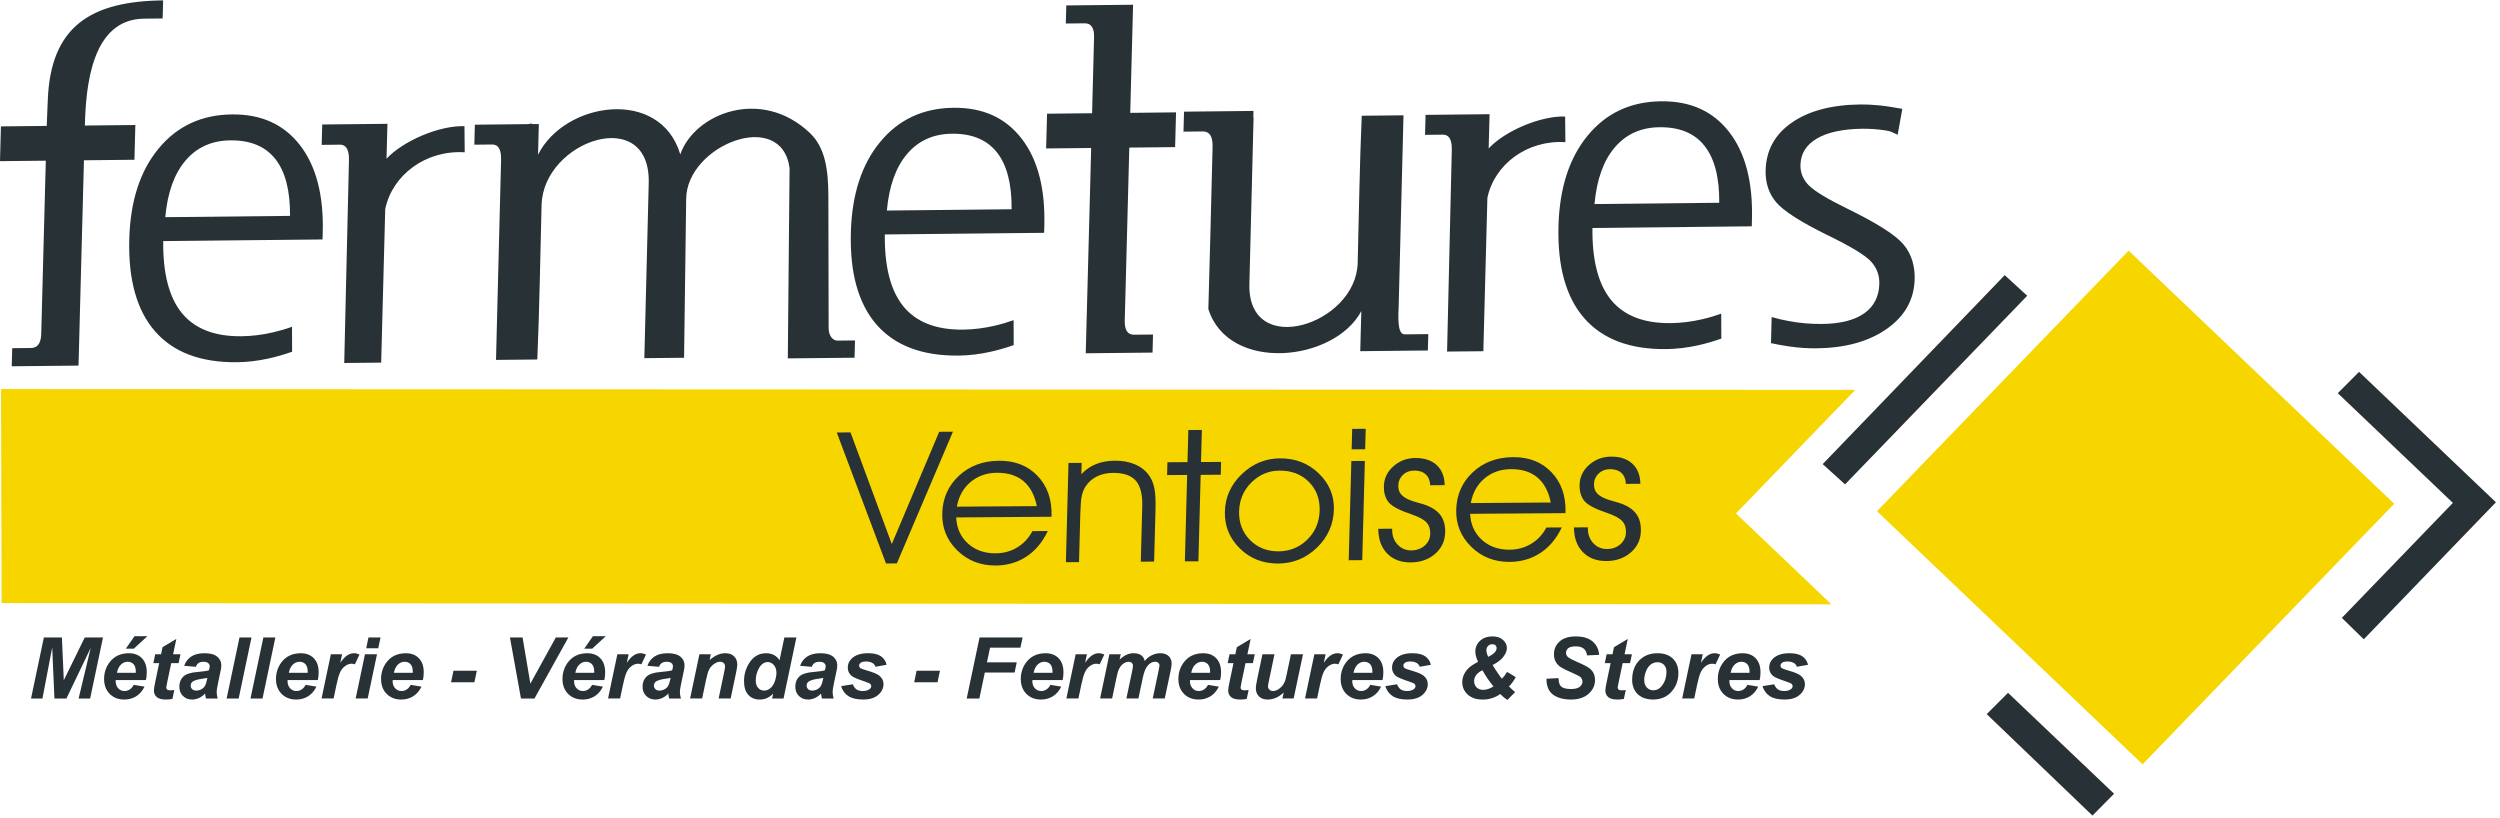
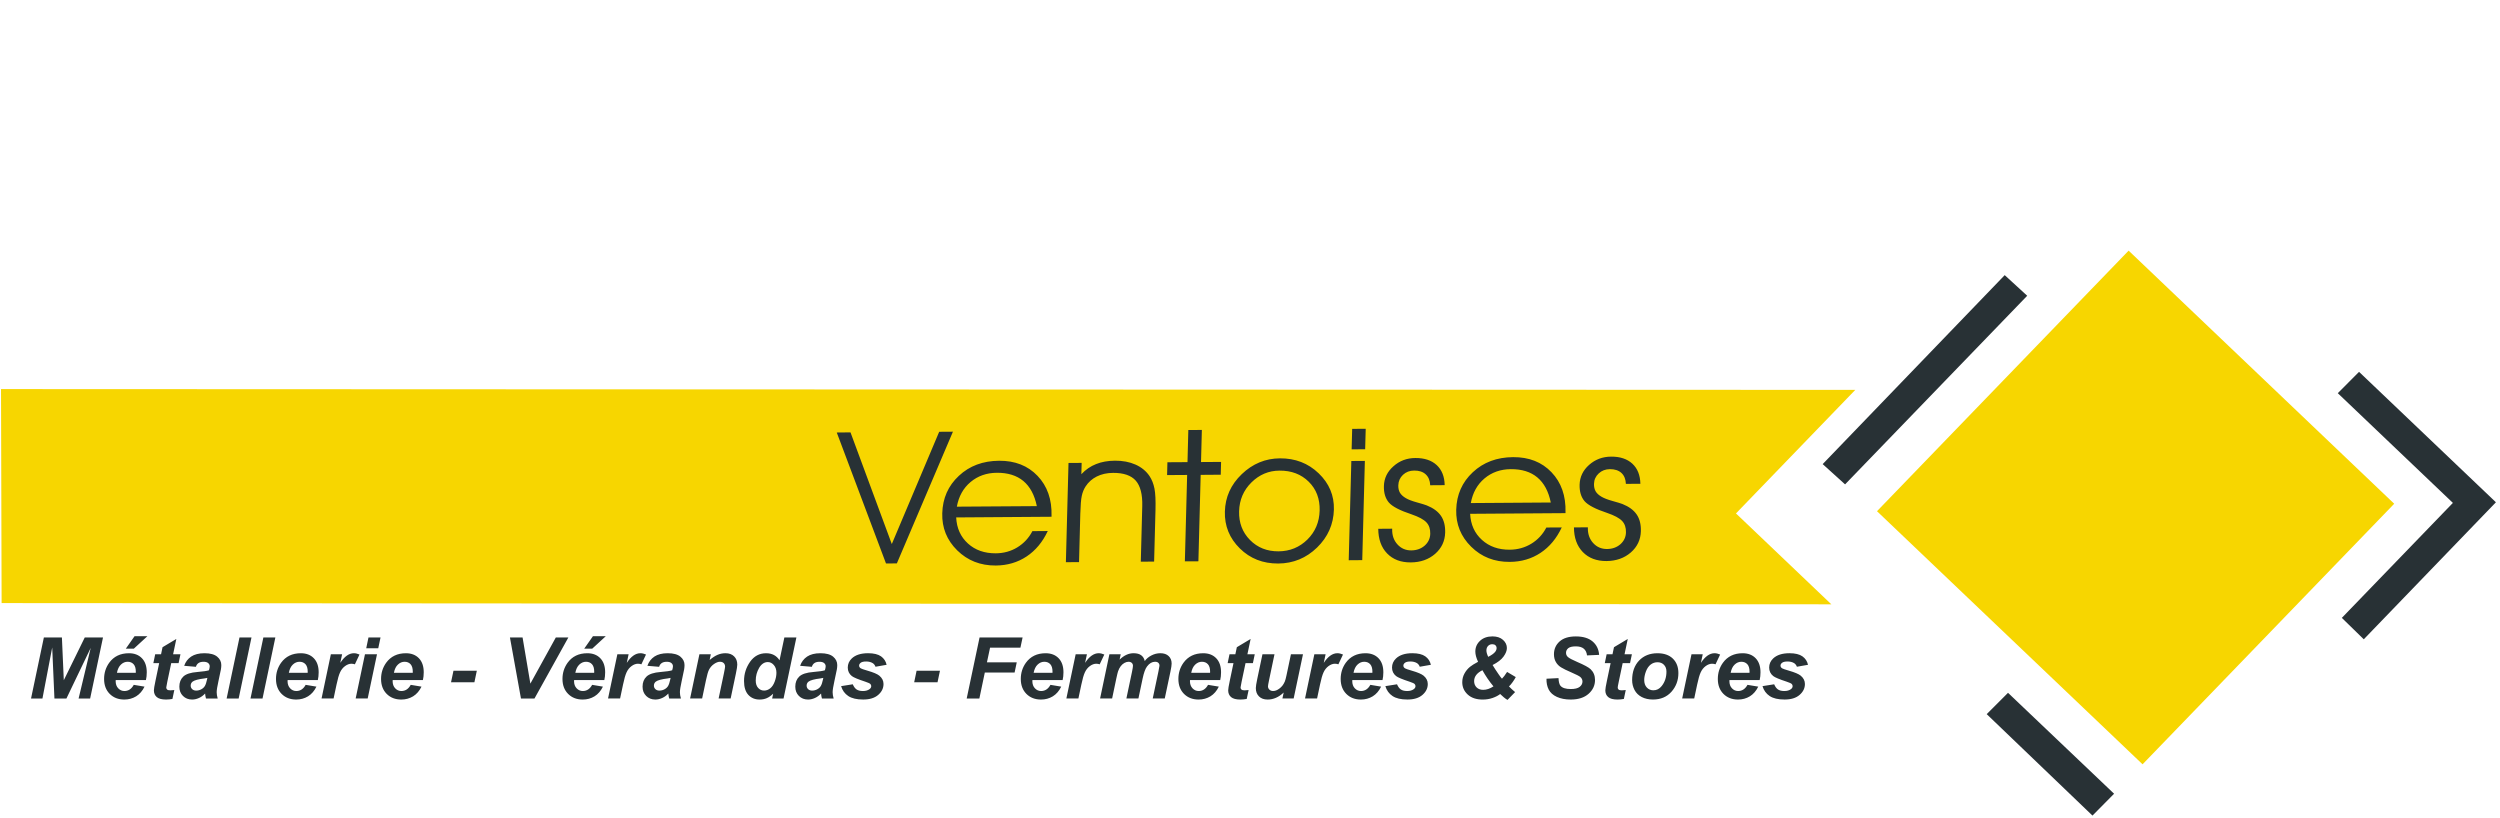
<svg xmlns="http://www.w3.org/2000/svg" width="278px" height="91px" viewBox="0 0 278 91">
  <title>Logo_FV_noir</title>
  <g id="Symbols" stroke="none" stroke-width="1" fill="none" fill-rule="evenodd">
    <g id="NAV/ALU/normal" transform="translate(0, -26)">
      <g id="Logo_FV_couleur" transform="translate(0, 26)">
        <path d="M195.99,76.298 L197.287,76.093 C197.401,76.364 197.544,76.558 197.717,76.672 C197.886,76.783 198.12,76.842 198.416,76.842 C198.721,76.842 198.965,76.771 199.149,76.635 C199.275,76.542 199.34,76.431 199.34,76.298 C199.34,76.209 199.308,76.128 199.24,76.057 C199.173,75.99 198.988,75.907 198.686,75.806 C197.878,75.541 197.377,75.331 197.184,75.178 C196.882,74.937 196.731,74.622 196.731,74.233 C196.731,73.843 196.878,73.508 197.169,73.227 C197.579,72.836 198.183,72.638 198.984,72.638 C199.623,72.638 200.104,72.755 200.43,72.986 C200.758,73.22 200.963,73.532 201.051,73.926 L199.815,74.142 C199.75,73.96 199.644,73.827 199.499,73.736 C199.299,73.617 199.059,73.558 198.78,73.558 C198.499,73.558 198.298,73.603 198.175,73.696 C198.053,73.787 197.992,73.896 197.992,74.015 C197.992,74.14 198.053,74.239 198.177,74.32 C198.255,74.369 198.505,74.456 198.929,74.579 C199.583,74.767 200.018,74.953 200.24,75.135 C200.55,75.392 200.707,75.699 200.707,76.061 C200.707,76.528 200.509,76.933 200.114,77.274 C199.719,77.618 199.163,77.788 198.444,77.788 C197.727,77.788 197.175,77.658 196.786,77.398 C196.395,77.137 196.131,76.771 195.99,76.298 M195.673,75.626 L192.315,75.626 C192.311,75.679 192.311,75.719 192.311,75.748 C192.311,76.073 192.404,76.34 192.592,76.538 C192.781,76.738 193.009,76.842 193.28,76.842 C193.724,76.842 194.072,76.611 194.321,76.154 L195.518,76.354 C195.286,76.831 194.974,77.191 194.583,77.432 C194.192,77.668 193.757,77.79 193.27,77.79 C192.606,77.79 192.064,77.579 191.647,77.161 C191.231,76.742 191.022,76.19 191.022,75.501 C191.022,74.828 191.211,74.231 191.586,73.704 C192.101,72.994 192.832,72.64 193.783,72.64 C194.39,72.64 194.873,72.826 195.229,73.198 C195.587,73.57 195.767,74.09 195.767,74.761 C195.767,75.081 195.734,75.37 195.673,75.626 L195.673,75.626 Z M190.66,72.638 C190.851,72.638 191.059,72.689 191.279,72.784 L190.766,73.871 C190.645,73.829 190.515,73.807 190.379,73.807 C190.148,73.807 189.914,73.892 189.676,74.064 C189.44,74.237 189.252,74.47 189.12,74.759 C188.986,75.046 188.853,75.505 188.723,76.132 L188.397,77.672 L187.057,77.672 L188.094,72.755 L189.344,72.755 L189.142,73.71 C189.609,72.996 190.116,72.638 190.66,72.638 Z M193.638,73.588 C193.915,73.588 194.135,73.679 194.302,73.861 C194.467,74.043 194.549,74.32 194.549,74.682 C194.549,74.713 194.547,74.757 194.545,74.818 L194.545,74.818 L192.449,74.818 C192.526,74.411 192.675,74.106 192.895,73.9 C193.115,73.692 193.361,73.588 193.638,73.588 Z M181.493,75.63 C181.493,74.722 181.752,73.993 182.269,73.451 C182.788,72.911 183.468,72.64 184.309,72.64 C185.041,72.64 185.611,72.838 186.022,73.238 C186.434,73.641 186.637,74.177 186.637,74.852 C186.637,75.65 186.381,76.34 185.869,76.92 C185.354,77.498 184.668,77.788 183.806,77.788 C183.34,77.788 182.927,77.697 182.566,77.513 C182.206,77.325 181.937,77.064 181.76,76.724 C181.583,76.384 181.493,76.018 181.493,75.63 M181.008,71.052 L180.649,72.756 L181.466,72.756 L181.26,73.743 L180.44,73.743 L180.006,75.803 C179.926,76.175 179.89,76.389 179.89,76.442 C179.89,76.545 179.92,76.624 179.986,76.678 C180.053,76.737 180.171,76.765 180.342,76.765 C180.401,76.765 180.548,76.753 180.784,76.733 L180.574,77.722 C180.344,77.764 180.108,77.79 179.865,77.79 C179.393,77.79 179.049,77.699 178.835,77.517 C178.619,77.335 178.513,77.085 178.513,76.765 C178.513,76.616 178.57,76.266 178.686,75.72 L179.1,73.743 L178.452,73.743 L178.658,72.756 L179.309,72.756 L179.474,71.97 L181.008,71.052 Z M175.233,70.77 C176.036,70.77 176.657,70.956 177.097,71.33 C177.537,71.704 177.779,72.201 177.822,72.822 L176.476,72.88 C176.441,72.557 176.323,72.308 176.119,72.136 C175.918,71.962 175.62,71.876 175.225,71.876 C174.836,71.876 174.557,71.944 174.392,72.078 C174.225,72.215 174.142,72.387 174.142,72.593 C174.142,72.787 174.219,72.949 174.37,73.074 C174.523,73.206 174.861,73.382 175.384,73.608 C176.17,73.944 176.671,74.217 176.885,74.425 C177.205,74.736 177.366,75.133 177.366,75.616 C177.366,76.216 177.127,76.728 176.649,77.152 C176.172,77.577 175.508,77.789 174.655,77.789 C174.069,77.789 173.559,77.692 173.128,77.496 C172.698,77.298 172.392,77.027 172.215,76.677 C172.038,76.33 171.957,75.927 171.969,75.474 L173.307,75.406 C173.325,75.828 173.399,76.111 173.527,76.261 C173.732,76.501 174.111,76.621 174.665,76.621 C175.125,76.621 175.457,76.54 175.663,76.376 C175.869,76.214 175.971,76.016 175.971,75.782 C175.971,75.584 175.887,75.414 175.72,75.272 C175.6,75.173 175.276,75.007 174.747,74.777 C174.217,74.55 173.83,74.36 173.586,74.207 C173.341,74.055 173.148,73.857 173.01,73.612 C172.869,73.37 172.8,73.081 172.8,72.753 C172.8,72.185 173.007,71.71 173.423,71.334 C173.84,70.958 174.443,70.77 175.233,70.77 Z M184.316,73.641 C184.607,73.641 184.847,73.736 185.03,73.924 C185.216,74.114 185.309,74.367 185.309,74.682 C185.309,75.317 185.132,75.851 184.776,76.293 C184.527,76.605 184.22,76.762 183.853,76.762 C183.56,76.762 183.318,76.657 183.126,76.451 C182.933,76.245 182.837,75.964 182.837,75.612 C182.837,75.331 182.898,75.018 183.022,74.678 C183.147,74.34 183.322,74.084 183.546,73.906 C183.77,73.73 184.026,73.641 184.316,73.641 Z M167.589,74.718 L168.554,75.292 C168.464,75.466 168.346,75.652 168.202,75.854 C168.057,76.056 167.923,76.216 167.798,76.331 C167.976,76.519 168.204,76.728 168.479,76.96 L167.635,77.83 C167.53,77.777 167.395,77.682 167.232,77.549 C167.069,77.415 166.931,77.29 166.819,77.175 C166.595,77.35 166.314,77.496 165.976,77.613 C165.636,77.731 165.271,77.791 164.878,77.791 C164.169,77.791 163.613,77.605 163.208,77.231 C162.805,76.859 162.603,76.402 162.603,75.862 C162.603,75.519 162.683,75.201 162.842,74.908 C163.002,74.611 163.21,74.358 163.465,74.15 C163.648,73.998 163.947,73.814 164.361,73.592 C164.159,73.159 164.057,72.777 164.057,72.454 C164.057,71.98 164.232,71.578 164.583,71.255 C164.933,70.929 165.393,70.767 165.965,70.767 C166.456,70.767 166.847,70.897 167.134,71.154 C167.422,71.412 167.566,71.716 167.566,72.061 C167.566,72.352 167.442,72.67 167.193,73.012 C166.947,73.353 166.54,73.665 165.976,73.95 C166.151,74.247 166.373,74.587 166.638,74.969 C166.796,75.203 166.923,75.371 167.02,75.472 C167.177,75.314 167.369,75.064 167.589,74.718 M164.845,74.528 C164.23,74.835 163.923,75.24 163.923,75.737 C163.923,76.022 164.015,76.257 164.198,76.439 C164.381,76.619 164.625,76.71 164.931,76.71 C165.3,76.71 165.68,76.584 166.073,76.325 C165.603,75.759 165.194,75.161 164.845,74.528 M157.046,72.638 C157.685,72.638 158.166,72.755 158.492,72.986 C158.819,73.22 159.025,73.532 159.113,73.926 L157.877,74.142 C157.811,73.96 157.705,73.827 157.561,73.736 C157.361,73.617 157.121,73.558 156.842,73.558 C156.561,73.558 156.359,73.603 156.237,73.696 C156.115,73.787 156.054,73.896 156.054,74.015 C156.054,74.14 156.115,74.239 156.239,74.32 C156.317,74.369 156.567,74.456 156.991,74.579 C157.644,74.767 158.08,74.953 158.302,75.135 C158.612,75.392 158.769,75.699 158.769,76.061 C158.769,76.528 158.571,76.933 158.176,77.274 C157.781,77.618 157.223,77.788 156.506,77.788 C155.789,77.788 155.237,77.658 154.848,77.398 C154.457,77.137 154.193,76.771 154.052,76.298 L155.349,76.093 C155.463,76.364 155.606,76.558 155.779,76.672 C155.948,76.783 156.182,76.842 156.477,76.842 C156.783,76.842 157.027,76.771 157.211,76.635 C157.337,76.542 157.402,76.431 157.402,76.298 C157.402,76.209 157.369,76.128 157.302,76.057 C157.235,75.99 157.05,75.907 156.748,75.806 C155.94,75.541 155.439,75.331 155.245,75.178 C154.944,74.937 154.793,74.622 154.793,74.233 C154.793,73.843 154.94,73.508 155.231,73.227 C155.64,72.836 156.245,72.638 157.046,72.638 Z M165.941,71.637 C166.092,71.637 166.208,71.675 166.295,71.756 C166.379,71.839 166.422,71.942 166.422,72.069 C166.422,72.211 166.369,72.346 166.265,72.484 C166.114,72.67 165.858,72.856 165.489,73.042 C165.357,72.763 165.289,72.526 165.289,72.328 C165.289,72.124 165.35,71.956 165.475,71.827 C165.599,71.699 165.756,71.637 165.941,71.637 Z M153.735,75.626 L150.377,75.626 C150.372,75.679 150.372,75.719 150.372,75.748 C150.372,76.073 150.466,76.34 150.653,76.538 C150.843,76.738 151.071,76.842 151.342,76.842 C151.786,76.842 152.134,76.611 152.382,76.154 L153.58,76.354 C153.348,76.831 153.036,77.191 152.645,77.432 C152.254,77.668 151.818,77.79 151.332,77.79 C150.668,77.79 150.126,77.579 149.709,77.161 C149.293,76.742 149.083,76.19 149.083,75.501 C149.083,74.828 149.273,74.231 149.647,73.704 C150.163,72.994 150.894,72.64 151.845,72.64 C152.452,72.64 152.934,72.826 153.291,73.198 C153.649,73.57 153.828,74.09 153.828,74.761 C153.828,75.081 153.796,75.37 153.735,75.626 L153.735,75.626 Z M141.723,72.755 L141.112,75.667 C141.039,76.017 141,76.235 141,76.322 C141,76.463 141.053,76.585 141.159,76.688 C141.265,76.789 141.401,76.84 141.564,76.84 C141.685,76.84 141.801,76.817 141.915,76.773 C142.031,76.728 142.149,76.66 142.269,76.569 C142.391,76.478 142.499,76.374 142.597,76.255 C142.693,76.14 142.782,75.984 142.868,75.794 C142.927,75.651 142.99,75.418 143.057,75.099 L143.552,72.755 L144.892,72.755 L143.855,77.672 L142.605,77.672 L142.746,77.007 C142.198,77.529 141.603,77.79 140.96,77.79 C140.552,77.79 140.23,77.672 139.998,77.44 C139.764,77.209 139.648,76.9 139.648,76.51 C139.648,76.34 139.701,76 139.807,75.495 L140.385,72.755 L141.723,72.755 Z M139.07,71.052 L138.711,72.756 L139.528,72.756 L139.322,73.743 L138.502,73.743 L138.068,75.803 C137.989,76.175 137.95,76.389 137.95,76.442 C137.95,76.545 137.982,76.624 138.05,76.678 C138.115,76.737 138.233,76.765 138.404,76.765 C138.463,76.765 138.61,76.753 138.846,76.733 L138.636,77.722 C138.406,77.764 138.17,77.79 137.927,77.79 C137.455,77.79 137.111,77.699 136.897,77.517 C136.681,77.335 136.575,77.085 136.575,76.765 C136.575,76.616 136.632,76.266 136.748,75.72 L137.162,73.743 L136.514,73.743 L136.72,72.756 L137.371,72.756 L137.536,71.97 L139.07,71.052 Z M148.722,72.638 C148.913,72.638 149.121,72.689 149.341,72.784 L148.828,73.871 C148.707,73.829 148.577,73.807 148.441,73.807 C148.211,73.807 147.976,73.892 147.738,74.064 C147.502,74.237 147.314,74.47 147.182,74.759 C147.048,75.046 146.915,75.505 146.785,76.132 L146.459,77.672 L145.119,77.672 L146.156,72.755 L147.406,72.755 L147.204,73.71 C147.671,72.996 148.176,72.638 148.722,72.638 Z M151.7,73.588 C151.977,73.588 152.199,73.679 152.364,73.861 C152.529,74.043 152.611,74.32 152.611,74.682 C152.611,74.713 152.609,74.757 152.606,74.818 L152.606,74.818 L150.511,74.818 C150.588,74.411 150.737,74.106 150.957,73.9 C151.177,73.692 151.423,73.588 151.7,73.588 Z M135.688,75.626 L132.329,75.626 C132.325,75.679 132.323,75.719 132.323,75.748 C132.323,76.073 132.419,76.34 132.606,76.538 C132.794,76.738 133.024,76.842 133.295,76.842 C133.739,76.842 134.087,76.611 134.335,76.154 L135.533,76.354 C135.301,76.831 134.989,77.191 134.598,77.432 C134.209,77.668 133.771,77.79 133.285,77.79 C132.621,77.79 132.079,77.579 131.662,77.161 C131.246,76.742 131.036,76.19 131.036,75.501 C131.036,74.828 131.226,74.231 131.6,73.704 C132.114,72.994 132.847,72.64 133.798,72.64 C134.405,72.64 134.887,72.826 135.244,73.198 C135.602,73.57 135.781,74.09 135.781,74.761 C135.781,75.081 135.749,75.37 135.688,75.626 L135.688,75.626 Z M129.032,72.638 C129.427,72.638 129.735,72.745 129.955,72.956 C130.177,73.164 130.286,73.443 130.286,73.789 C130.286,73.958 130.244,74.252 130.156,74.668 L129.521,77.672 L128.183,77.672 L128.818,74.668 C128.896,74.292 128.934,74.078 128.934,74.029 C128.934,73.892 128.891,73.787 128.81,73.708 C128.729,73.629 128.604,73.588 128.439,73.588 C128.107,73.588 127.81,73.764 127.549,74.112 C127.358,74.363 127.197,74.806 127.063,75.44 L126.592,77.672 L125.254,77.672 L125.88,74.7 C125.951,74.359 125.985,74.136 125.985,74.033 C125.985,73.902 125.941,73.797 125.853,73.714 C125.763,73.631 125.641,73.588 125.486,73.588 C125.34,73.588 125.189,73.633 125.034,73.718 C124.88,73.805 124.743,73.924 124.627,74.076 C124.509,74.227 124.409,74.421 124.326,74.656 C124.287,74.769 124.228,75.022 124.142,75.412 L123.668,77.672 L122.33,77.672 L123.364,72.755 L124.623,72.755 L124.499,73.352 C124.99,72.877 125.505,72.638 126.046,72.638 C126.419,72.638 126.706,72.715 126.91,72.871 C127.112,73.026 127.24,73.239 127.297,73.51 C127.468,73.263 127.712,73.055 128.034,72.887 C128.354,72.721 128.686,72.638 129.032,72.638 Z M122.18,72.638 C122.372,72.638 122.58,72.689 122.8,72.784 L122.286,73.871 C122.166,73.829 122.038,73.807 121.899,73.807 C121.669,73.807 121.435,73.892 121.199,74.064 C120.961,74.237 120.775,74.47 120.641,74.759 C120.506,75.046 120.374,75.505 120.244,76.132 L119.918,77.672 L118.58,77.672 L119.614,72.755 L120.865,72.755 L120.663,73.71 C121.13,72.996 121.635,72.638 122.18,72.638 Z M133.653,73.588 C133.93,73.588 134.152,73.679 134.317,73.861 C134.482,74.043 134.564,74.32 134.564,74.682 C134.564,74.713 134.561,74.757 134.559,74.818 L134.559,74.818 L132.464,74.818 C132.541,74.411 132.69,74.106 132.91,73.9 C133.13,73.692 133.376,73.588 133.653,73.588 Z M118.164,75.626 L114.805,75.626 C114.801,75.679 114.799,75.719 114.799,75.748 C114.799,76.073 114.895,76.34 115.082,76.538 C115.27,76.738 115.5,76.842 115.771,76.842 C116.215,76.842 116.563,76.611 116.811,76.154 L118.009,76.354 C117.777,76.831 117.465,77.191 117.074,77.432 C116.685,77.668 116.247,77.79 115.761,77.79 C115.097,77.79 114.555,77.579 114.137,77.161 C113.722,76.742 113.512,76.19 113.512,75.501 C113.512,74.828 113.702,74.231 114.076,73.704 C114.59,72.994 115.323,72.64 116.274,72.64 C116.881,72.64 117.363,72.826 117.72,73.198 C118.078,73.57 118.257,74.09 118.257,74.761 C118.257,75.081 118.225,75.37 118.164,75.626 L118.164,75.626 Z M96.526,72.638 C97.164,72.638 97.645,72.755 97.972,72.986 C98.298,73.22 98.504,73.532 98.591,73.926 L97.355,74.142 C97.29,73.96 97.184,73.827 97.038,73.736 C96.84,73.617 96.6,73.558 96.321,73.558 C96.04,73.558 95.838,73.603 95.716,73.696 C95.594,73.787 95.533,73.896 95.533,74.015 C95.533,74.14 95.594,74.239 95.718,74.32 C95.795,74.369 96.046,74.456 96.469,74.579 C97.123,74.767 97.559,74.953 97.781,75.135 C98.09,75.392 98.247,75.699 98.247,76.061 C98.247,76.528 98.05,76.933 97.655,77.274 C97.26,77.618 96.704,77.788 95.985,77.788 C95.27,77.788 94.716,77.658 94.327,77.398 C93.936,77.137 93.671,76.771 93.531,76.298 L94.828,76.093 C94.942,76.364 95.087,76.558 95.258,76.672 C95.429,76.783 95.661,76.842 95.956,76.842 C96.262,76.842 96.506,76.771 96.689,76.635 C96.816,76.542 96.881,76.431 96.881,76.298 C96.881,76.209 96.848,76.128 96.781,76.057 C96.714,75.99 96.529,75.907 96.227,75.806 C95.419,75.541 94.918,75.331 94.724,75.178 C94.423,74.937 94.272,74.622 94.272,74.233 C94.272,73.843 94.419,73.508 94.71,73.227 C95.117,72.836 95.724,72.638 96.526,72.638 Z M113.713,70.885 L113.471,72.019 L110.095,72.019 L109.748,73.65 L113.062,73.65 L112.824,74.783 L109.512,74.783 L108.905,77.674 L107.496,77.674 L108.928,70.885 L113.713,70.885 Z M104.524,74.584 L104.253,75.866 L101.657,75.866 L101.925,74.584 L104.524,74.584 Z M116.129,73.588 C116.406,73.588 116.628,73.679 116.793,73.861 C116.958,74.043 117.039,74.32 117.039,74.682 C117.039,74.713 117.037,74.757 117.035,74.818 L117.035,74.818 L114.94,74.818 C115.017,74.411 115.166,74.106 115.386,73.9 C115.606,73.692 115.852,73.588 116.129,73.588 Z M90.279,74.149 L88.974,74.038 C89.123,73.6 89.383,73.258 89.754,73.009 C90.127,72.763 90.617,72.639 91.23,72.639 C91.868,72.639 92.34,72.767 92.644,73.021 C92.949,73.276 93.102,73.587 93.102,73.955 C93.102,74.103 93.088,74.261 93.061,74.426 C93.035,74.594 92.943,75.033 92.784,75.743 C92.654,76.329 92.589,76.739 92.589,76.974 C92.589,77.184 92.625,77.417 92.701,77.674 L91.399,77.674 C91.346,77.494 91.314,77.31 91.302,77.118 C91.104,77.334 90.88,77.5 90.623,77.615 C90.369,77.73 90.112,77.789 89.856,77.789 C89.444,77.789 89.106,77.655 88.837,77.388 C88.571,77.122 88.436,76.778 88.436,76.359 C88.436,75.888 88.583,75.514 88.878,75.233 C89.171,74.952 89.697,74.782 90.452,74.724 C91.09,74.671 91.515,74.608 91.729,74.534 C91.786,74.348 91.815,74.2 91.815,74.089 C91.815,73.947 91.756,73.828 91.642,73.733 C91.526,73.636 91.355,73.589 91.129,73.589 C90.888,73.589 90.701,73.638 90.562,73.735 C90.424,73.832 90.328,73.97 90.279,74.149 L90.279,74.149 Z M91.552,75.381 C91.473,75.403 91.365,75.423 91.23,75.441 C90.558,75.522 90.12,75.64 89.915,75.793 C89.77,75.904 89.697,76.054 89.697,76.242 C89.697,76.398 89.752,76.527 89.864,76.634 C89.976,76.739 90.125,76.794 90.308,76.794 C90.509,76.794 90.701,76.745 90.878,76.648 C91.057,76.551 91.192,76.426 91.279,76.272 C91.369,76.119 91.446,75.88 91.515,75.557 L91.552,75.381 Z M87.131,77.674 L85.862,77.674 L85.974,77.14 C85.732,77.373 85.494,77.538 85.258,77.638 C85.023,77.739 84.759,77.789 84.463,77.789 C83.95,77.789 83.535,77.615 83.215,77.27 C82.897,76.922 82.736,76.408 82.736,75.729 C82.736,74.94 82.96,74.231 83.408,73.592 C83.856,72.959 84.449,72.64 85.186,72.64 C85.852,72.64 86.351,72.902 86.683,73.426 L87.221,70.885 L88.559,70.885 L87.131,77.674 Z M80.67,72.638 C81.077,72.638 81.399,72.755 81.633,72.988 C81.869,73.218 81.985,73.526 81.985,73.908 C81.985,74.082 81.934,74.407 81.833,74.89 L81.248,77.672 L79.91,77.672 L80.499,74.88 C80.584,74.464 80.629,74.215 80.629,74.136 C80.629,73.966 80.578,73.833 80.476,73.736 C80.376,73.637 80.236,73.588 80.055,73.588 C79.859,73.588 79.641,73.671 79.401,73.835 C79.163,73.999 78.973,74.213 78.837,74.482 C78.737,74.674 78.625,75.064 78.501,75.655 L78.077,77.672 L76.739,77.672 L77.774,72.755 L79.043,72.755 L78.912,73.392 C79.23,73.123 79.525,72.929 79.8,72.814 C80.075,72.697 80.366,72.638 80.67,72.638 Z M85.382,73.622 C85.634,73.622 85.856,73.731 86.05,73.952 C86.241,74.17 86.339,74.457 86.339,74.813 C86.339,75.122 86.276,75.448 86.149,75.788 C86.023,76.127 85.856,76.38 85.646,76.544 C85.435,76.71 85.209,76.792 84.966,76.792 C84.706,76.792 84.486,76.695 84.306,76.497 C84.127,76.297 84.038,76.026 84.038,75.672 C84.038,75.171 84.164,74.7 84.416,74.267 C84.669,73.839 84.991,73.622 85.382,73.622 Z M73.296,74.149 L71.991,74.038 C72.139,73.6 72.4,73.258 72.771,73.009 C73.143,72.763 73.634,72.639 74.247,72.639 C74.885,72.639 75.357,72.767 75.661,73.021 C75.966,73.276 76.119,73.587 76.119,73.955 C76.119,74.103 76.104,74.261 76.078,74.426 C76.052,74.594 75.96,75.033 75.801,75.743 C75.671,76.329 75.606,76.739 75.606,76.974 C75.606,77.184 75.642,77.417 75.718,77.674 L74.416,77.674 C74.363,77.494 74.331,77.31 74.318,77.118 C74.121,77.334 73.897,77.5 73.64,77.615 C73.386,77.73 73.129,77.789 72.873,77.789 C72.461,77.789 72.123,77.655 71.854,77.388 C71.588,77.122 71.453,76.778 71.453,76.359 C71.453,75.888 71.6,75.514 71.895,75.233 C72.188,74.952 72.714,74.782 73.469,74.724 C74.107,74.671 74.532,74.608 74.746,74.534 C74.803,74.348 74.832,74.2 74.832,74.089 C74.832,73.947 74.773,73.828 74.659,73.733 C74.542,73.636 74.371,73.589 74.145,73.589 C73.905,73.589 73.718,73.638 73.579,73.735 C73.441,73.832 73.345,73.97 73.296,74.149 L73.296,74.149 Z M71.216,72.638 C71.408,72.638 71.616,72.689 71.836,72.784 L71.322,73.871 C71.202,73.829 71.074,73.807 70.935,73.807 C70.705,73.807 70.471,73.892 70.235,74.064 C69.997,74.237 69.811,74.47 69.677,74.759 C69.542,75.046 69.41,75.505 69.28,76.132 L68.954,77.672 L67.614,77.672 L68.65,72.755 L69.901,72.755 L69.699,73.71 C70.166,72.996 70.671,72.638 71.216,72.638 Z M74.569,75.381 L74.532,75.557 C74.463,75.88 74.386,76.119 74.296,76.272 C74.209,76.426 74.074,76.551 73.895,76.648 C73.718,76.745 73.526,76.794 73.325,76.794 C73.141,76.794 72.993,76.739 72.881,76.634 C72.769,76.527 72.714,76.398 72.714,76.242 C72.714,76.054 72.787,75.904 72.932,75.793 C73.137,75.64 73.575,75.522 74.247,75.441 C74.382,75.423 74.49,75.403 74.569,75.381 L74.569,75.381 Z M67.2,75.626 L63.842,75.626 C63.837,75.679 63.835,75.719 63.835,75.748 C63.835,76.073 63.931,76.34 64.118,76.538 C64.306,76.738 64.536,76.842 64.807,76.842 C65.251,76.842 65.599,76.611 65.847,76.154 L67.045,76.354 C66.813,76.831 66.501,77.191 66.11,77.432 C65.721,77.668 65.283,77.79 64.797,77.79 C64.133,77.79 63.591,77.579 63.174,77.161 C62.758,76.742 62.548,76.19 62.548,75.501 C62.548,74.828 62.738,74.231 63.114,73.704 C63.626,72.994 64.359,72.64 65.31,72.64 C65.917,72.64 66.399,72.826 66.756,73.198 C67.114,73.57 67.293,74.09 67.293,74.761 C67.293,75.081 67.261,75.37 67.2,75.626 L67.2,75.626 Z M66.071,74.818 C66.074,74.757 66.076,74.713 66.076,74.682 C66.076,74.32 65.994,74.043 65.829,73.861 C65.664,73.679 65.442,73.588 65.165,73.588 C64.888,73.588 64.642,73.692 64.422,73.9 C64.202,74.106 64.053,74.411 63.976,74.818 L66.071,74.818 Z M58.11,70.885 L58.977,76.02 L61.808,70.885 L63.203,70.885 L59.434,77.674 L57.931,77.674 L56.705,70.885 L58.11,70.885 Z M53.023,74.584 L52.754,75.866 L50.155,75.866 L50.426,74.584 L53.023,74.584 Z M67.363,70.746 L65.852,72.135 L64.962,72.135 L65.935,70.746 L67.363,70.746 Z M47.026,75.626 L43.667,75.626 C43.663,75.679 43.661,75.719 43.661,75.748 C43.661,76.073 43.757,76.34 43.944,76.538 C44.132,76.738 44.362,76.842 44.633,76.842 C45.077,76.842 45.425,76.611 45.673,76.154 L46.871,76.354 C46.639,76.831 46.327,77.191 45.936,77.432 C45.545,77.668 45.109,77.79 44.622,77.79 C43.959,77.79 43.417,77.579 42.999,77.161 C42.584,76.742 42.374,76.19 42.374,75.501 C42.374,74.828 42.564,74.231 42.938,73.704 C43.452,72.994 44.185,72.64 45.136,72.64 C45.743,72.64 46.225,72.826 46.582,73.198 C46.94,73.57 47.119,74.09 47.119,74.761 C47.119,75.081 47.087,75.37 47.026,75.626 L47.026,75.626 Z M45.897,74.818 C45.899,74.757 45.901,74.713 45.901,74.682 C45.901,74.32 45.82,74.043 45.655,73.861 C45.49,73.679 45.268,73.588 44.991,73.588 C44.714,73.588 44.468,73.692 44.248,73.9 C44.028,74.106 43.879,74.411 43.802,74.818 L45.897,74.818 Z M40.584,72.755 L41.922,72.755 L40.887,77.672 L39.549,77.672 L40.584,72.755 Z M39.357,72.638 C39.549,72.638 39.756,72.689 39.976,72.784 L39.463,73.871 C39.343,73.829 39.215,73.807 39.076,73.807 C38.846,73.807 38.612,73.892 38.376,74.064 C38.137,74.237 37.952,74.47 37.818,74.759 C37.683,75.046 37.551,75.505 37.421,76.132 L37.095,77.672 L35.757,77.672 L36.791,72.755 L38.042,72.755 L37.84,73.71 C38.306,72.996 38.812,72.638 39.357,72.638 Z M42.315,70.885 L42.062,72.088 L40.724,72.088 L40.975,70.885 L42.315,70.885 Z M35.342,75.626 L31.983,75.626 C31.979,75.679 31.977,75.719 31.977,75.748 C31.977,76.073 32.073,76.34 32.26,76.538 C32.448,76.738 32.678,76.842 32.949,76.842 C33.393,76.842 33.741,76.611 33.989,76.154 L35.187,76.354 C34.955,76.831 34.643,77.191 34.252,77.432 C33.863,77.668 33.425,77.79 32.938,77.79 C32.275,77.79 31.733,77.579 31.315,77.161 C30.9,76.742 30.69,76.19 30.69,75.501 C30.69,74.828 30.88,74.231 31.254,73.704 C31.768,72.994 32.501,72.64 33.452,72.64 C34.059,72.64 34.541,72.826 34.898,73.198 C35.256,73.57 35.435,74.09 35.435,74.761 C35.435,75.081 35.403,75.37 35.342,75.626 L35.342,75.626 Z M30.62,70.885 L29.193,77.674 L27.855,77.674 L29.286,70.885 L30.62,70.885 Z M27.966,70.885 L26.539,77.674 L25.201,77.674 L26.632,70.885 L27.966,70.885 Z M33.307,73.588 C33.584,73.588 33.806,73.679 33.971,73.861 C34.136,74.043 34.217,74.32 34.217,74.682 C34.217,74.713 34.215,74.757 34.213,74.818 L34.213,74.818 L32.118,74.818 C32.195,74.411 32.344,74.106 32.564,73.9 C32.784,73.692 33.03,73.588 33.307,73.588 Z M21.786,74.149 L20.481,74.038 C20.629,73.6 20.89,73.258 21.261,73.009 C21.633,72.763 22.124,72.639 22.737,72.639 C23.374,72.639 23.847,72.767 24.15,73.021 C24.456,73.276 24.609,73.587 24.609,73.955 C24.609,74.103 24.594,74.261 24.568,74.426 C24.541,74.594 24.45,75.033 24.291,75.743 C24.161,76.329 24.095,76.739 24.095,76.974 C24.095,77.184 24.132,77.417 24.207,77.674 L22.906,77.674 C22.853,77.494 22.821,77.31 22.808,77.118 C22.611,77.334 22.387,77.5 22.13,77.615 C21.876,77.73 21.619,77.789 21.362,77.789 C20.951,77.789 20.613,77.655 20.344,77.388 C20.077,77.122 19.943,76.778 19.943,76.359 C19.943,75.888 20.09,75.514 20.385,75.233 C20.678,74.952 21.204,74.782 21.959,74.724 C22.597,74.671 23.022,74.608 23.236,74.534 C23.293,74.348 23.322,74.2 23.322,74.089 C23.322,73.947 23.262,73.828 23.148,73.733 C23.032,73.636 22.861,73.589 22.635,73.589 C22.395,73.589 22.206,73.638 22.069,73.735 C21.931,73.832 21.835,73.97 21.786,74.149 L21.786,74.149 Z M19.608,71.052 L19.249,72.756 L20.066,72.756 L19.86,73.743 L19.039,73.743 L18.606,75.803 C18.526,76.175 18.488,76.389 18.488,76.442 C18.488,76.545 18.52,76.624 18.587,76.678 C18.652,76.737 18.771,76.765 18.942,76.765 C19.001,76.765 19.147,76.753 19.384,76.733 L19.174,77.722 C18.944,77.764 18.707,77.79 18.465,77.79 C17.993,77.79 17.648,77.699 17.435,77.517 C17.219,77.335 17.113,77.085 17.113,76.765 C17.113,76.616 17.17,76.266 17.286,75.72 L17.699,73.743 L17.052,73.743 L17.257,72.756 L17.909,72.756 L18.074,71.97 L19.608,71.052 Z M23.059,75.381 L23.022,75.557 C22.953,75.88 22.876,76.119 22.786,76.272 C22.698,76.426 22.564,76.551 22.385,76.648 C22.206,76.745 22.016,76.794 21.815,76.794 C21.631,76.794 21.483,76.739 21.371,76.634 C21.259,76.527 21.204,76.398 21.204,76.242 C21.204,76.054 21.277,75.904 21.421,75.793 C21.627,75.64 22.065,75.522 22.737,75.441 C22.871,75.423 22.979,75.403 23.059,75.381 L23.059,75.381 Z M16.227,75.626 L12.868,75.626 C12.864,75.679 12.862,75.719 12.862,75.748 C12.862,76.073 12.958,76.34 13.145,76.538 C13.333,76.738 13.563,76.842 13.834,76.842 C14.278,76.842 14.626,76.611 14.874,76.154 L16.072,76.354 C15.84,76.831 15.528,77.191 15.137,77.432 C14.746,77.668 14.31,77.79 13.824,77.79 C13.16,77.79 12.618,77.579 12.2,77.161 C11.785,76.742 11.575,76.19 11.575,75.501 C11.575,74.828 11.765,74.231 12.139,73.704 C12.653,72.994 13.386,72.64 14.337,72.64 C14.944,72.64 15.426,72.826 15.783,73.198 C16.141,73.57 16.32,74.09 16.32,74.761 C16.32,75.081 16.288,75.37 16.227,75.626 L16.227,75.626 Z M15.098,74.818 C15.1,74.757 15.102,74.713 15.102,74.682 C15.102,74.32 15.021,74.043 14.856,73.861 C14.691,73.679 14.469,73.588 14.192,73.588 C13.915,73.588 13.669,73.692 13.449,73.9 C13.229,74.106 13.08,74.411 13.003,74.818 L15.098,74.818 Z M6.884,70.885 L7.094,75.642 L9.426,70.885 L11.454,70.885 L10.023,77.674 L8.74,77.674 L10.088,72.043 L7.387,77.674 L6.053,77.674 L5.805,71.999 L4.72,77.674 L3.451,77.674 L4.878,70.885 L6.884,70.885 Z M16.39,70.746 L14.878,72.135 L13.988,72.135 L14.962,70.746 L16.39,70.746 Z" id="baseline" fill="#283135" />
        <polygon id="Fill-2" fill="#F7D600" points="208.721 56.846 236.703 27.871 266.236 56.017 238.254 84.991" />
        <path d="M202.681,51.609 L205.172,53.862 L225.425,32.889 L222.924,30.595 L202.681,51.609 Z M259.962,43.722 L272.761,55.922 L260.412,68.708 L262.852,71.09 L277.545,55.853 L262.326,41.349 L259.962,43.722 Z M220.922,79.413 L232.683,90.693 L235.086,88.263 L223.289,77.04 L220.922,79.413 Z" id="Fill-25" fill="#283135" fill-rule="nonzero" />
        <polygon id="bande" fill="#F7D600" points="0.18 67.063 203.644 67.199 193.04 57.094 206.308 43.355 0.114 43.266" />
        <path d="M158.647,56.198 C158.464,56.127 158.101,56.014 157.561,55.866 C157.02,55.717 156.608,55.559 156.329,55.393 C156.02,55.213 155.804,55.011 155.674,54.791 C155.545,54.564 155.482,54.293 155.492,53.964 C155.505,53.503 155.678,53.115 156.014,52.797 C156.35,52.484 156.763,52.328 157.256,52.326 C157.802,52.322 158.231,52.46 158.541,52.749 C158.851,53.034 159.016,53.436 159.038,53.96 L160.649,53.948 C160.63,52.991 160.333,52.249 159.757,51.714 C159.18,51.186 158.392,50.925 157.386,50.931 C156.443,50.935 155.625,51.244 154.947,51.853 C154.264,52.454 153.912,53.191 153.89,54.053 C153.869,54.815 154.055,55.424 154.44,55.878 C154.824,56.325 155.666,56.764 156.955,57.191 C157.761,57.468 158.315,57.763 158.614,58.084 C158.916,58.404 159.058,58.828 159.044,59.354 C159.03,59.88 158.822,60.32 158.423,60.674 C158.02,61.022 157.527,61.2 156.936,61.204 C156.317,61.21 155.802,60.986 155.395,60.537 C154.987,60.088 154.792,59.522 154.81,58.834 L154.81,58.79 L153.262,58.802 C153.269,59.952 153.592,60.866 154.246,61.542 C154.898,62.215 155.775,62.548 156.879,62.54 C157.959,62.532 158.863,62.215 159.584,61.59 C160.303,60.959 160.677,60.173 160.702,59.221 C160.722,58.464 160.567,57.846 160.233,57.358 C159.901,56.873 159.372,56.487 158.647,56.198 M174.085,56.962 C174.134,55.134 173.614,53.65 172.529,52.516 C171.448,51.382 170.024,50.822 168.256,50.834 C166.456,50.846 164.961,51.404 163.776,52.512 C162.593,53.616 161.976,55.005 161.931,56.687 C161.89,58.288 162.444,59.663 163.595,60.795 C164.745,61.934 166.177,62.494 167.886,62.482 C169.173,62.473 170.315,62.138 171.313,61.475 C172.307,60.814 173.093,59.873 173.665,58.65 L171.955,58.66 C171.553,59.431 170.989,60.031 170.275,60.466 C169.56,60.898 168.759,61.121 167.878,61.127 C166.631,61.135 165.603,60.773 164.792,60.037 C163.976,59.301 163.54,58.337 163.479,57.136 L174.083,57.061 L174.085,56.962 Z M163.554,55.941 C163.764,54.793 164.269,53.881 165.077,53.201 C165.886,52.522 166.861,52.178 167.998,52.17 C169.224,52.162 170.205,52.465 170.951,53.088 C171.696,53.709 172.197,54.641 172.447,55.878 L163.554,55.941 Z M179.149,50.777 C180.155,50.769 180.941,51.032 181.518,51.562 C182.094,52.096 182.391,52.84 182.41,53.796 L182.41,53.796 L180.799,53.806 C180.776,53.284 180.613,52.878 180.304,52.593 C179.994,52.308 179.565,52.168 179.017,52.17 C178.526,52.175 178.113,52.332 177.777,52.646 C177.441,52.959 177.265,53.347 177.253,53.81 C177.245,54.138 177.308,54.413 177.436,54.637 C177.565,54.859 177.783,55.06 178.09,55.238 C178.371,55.403 178.783,55.565 179.324,55.713 C179.864,55.862 180.224,55.974 180.41,56.044 C181.135,56.333 181.662,56.72 181.996,57.207 C182.33,57.694 182.485,58.313 182.465,59.069 C182.44,60.017 182.065,60.808 181.345,61.436 C180.626,62.061 179.721,62.379 178.642,62.389 C177.538,62.393 176.661,62.061 176.009,61.388 C175.355,60.711 175.029,59.799 175.023,58.648 L175.023,58.648 L176.573,58.638 L176.571,58.681 C176.553,59.368 176.75,59.934 177.157,60.383 C177.565,60.832 178.08,61.054 178.699,61.05 C179.29,61.046 179.783,60.87 180.186,60.521 C180.585,60.167 180.793,59.728 180.807,59.2 C180.821,58.675 180.679,58.25 180.377,57.931 C180.076,57.611 179.522,57.314 178.717,57.039 C177.428,56.612 176.587,56.174 176.2,55.727 C175.815,55.272 175.632,54.663 175.652,53.899 C175.675,53.038 176.025,52.302 176.707,51.697 C177.388,51.093 178.204,50.784 179.149,50.777 Z M151.867,47.68 L151.806,49.957 L150.301,49.967 L150.362,47.69 L151.867,47.68 Z M150.268,51.262 L149.977,62.299 L151.482,62.287 L151.773,51.252 L150.268,51.262 Z M146.635,52.632 C145.466,51.51 144.03,50.956 142.332,50.968 C140.713,50.978 139.297,51.565 138.088,52.723 C136.876,53.882 136.249,55.269 136.206,56.888 C136.163,58.487 136.719,59.85 137.866,60.982 C139.012,62.114 140.438,62.674 142.138,62.664 C143.812,62.652 145.25,62.06 146.458,60.887 C147.661,59.714 148.284,58.307 148.329,56.664 C148.37,55.099 147.804,53.754 146.635,52.632 M145.38,60 C144.501,60.863 143.433,61.3 142.175,61.308 C140.892,61.316 139.835,60.895 138.994,60.042 C138.157,59.189 137.756,58.127 137.788,56.854 C137.823,55.584 138.281,54.516 139.159,53.647 C140.039,52.778 141.077,52.339 142.273,52.333 C143.605,52.321 144.69,52.735 145.531,53.568 C146.374,54.401 146.779,55.469 146.745,56.773 C146.71,58.061 146.256,59.132 145.38,60 M133.647,47.809 L132.142,47.819 L132.049,51.389 L129.817,51.403 L129.78,52.829 L132.01,52.815 L131.757,62.424 L133.262,62.416 L133.515,52.805 L135.747,52.788 L135.784,51.365 L133.554,51.379 L133.647,47.809 Z M127.831,52.946 C127.456,52.388 126.935,51.959 126.269,51.662 C125.603,51.367 124.842,51.221 123.98,51.228 C123.198,51.234 122.497,51.357 121.882,51.606 C121.267,51.848 120.722,52.222 120.247,52.73 L120.28,51.472 L118.818,51.482 L118.526,62.517 L119.989,62.507 L120.129,57.143 C120.156,56.187 120.208,55.516 120.296,55.132 C120.38,54.743 120.52,54.402 120.714,54.098 C121.025,53.617 121.443,53.245 121.964,52.984 C122.487,52.724 123.088,52.588 123.774,52.584 C124.939,52.576 125.782,52.865 126.298,53.449 C126.811,54.036 127.053,54.978 127.019,56.282 L126.856,62.459 L128.338,62.449 L128.491,56.682 C128.517,55.645 128.481,54.863 128.377,54.333 C128.271,53.799 128.09,53.338 127.831,52.946 M111.103,51.236 C109.302,51.248 107.808,51.804 106.624,52.914 C105.439,54.018 104.822,55.407 104.779,57.089 C104.737,58.693 105.291,60.065 106.441,61.2 C107.592,62.334 109.023,62.898 110.734,62.886 C112.019,62.876 113.162,62.54 114.159,61.879 C115.153,61.218 115.939,60.278 116.512,59.049 L114.803,59.063 C114.4,59.833 113.838,60.433 113.123,60.868 C112.408,61.303 111.608,61.523 110.726,61.529 C109.48,61.537 108.449,61.175 107.639,60.442 C106.824,59.704 106.386,58.739 106.327,57.538 L116.929,57.463 L116.931,57.362 C116.98,55.537 116.461,54.055 115.377,52.918 C114.296,51.784 112.87,51.224 111.103,51.236 L111.103,51.236 Z M105.966,48.004 L99.73,62.65 L98.524,62.66 L93.048,48.095 L94.576,48.081 L99.168,60.499 L104.438,48.014 L105.966,48.004 Z M110.846,52.573 C112.07,52.563 113.054,52.87 113.799,53.489 C114.542,54.111 115.043,55.043 115.296,56.281 L106.402,56.341 C106.61,55.195 107.115,54.283 107.924,53.604 C108.734,52.924 109.708,52.581 110.846,52.573 Z" id="Ventoises" fill="#283135" fill-rule="nonzero" />
-         <path d="M8.846,36.283 C8.901,34.221 9.133,25.468 9.335,17.824 L14.95,17.765 L15.051,13.901 L9.437,13.96 C9.551,9.613 10.172,2.136 16.017,2.076 L18.088,2.055 L18.141,0.044 C10.048,0.129 5.647,2.981 5.317,11.053 L5.195,14.002 L0.101,14.055 L-0,17.921 L5.093,17.868 L4.6,36.536 L4.6,36.548 L4.6,36.56 L4.6,36.572 L4.598,36.584 L4.598,36.596 L4.598,36.608 L4.598,36.62 L4.598,36.633 L4.598,36.645 L4.598,36.657 L4.596,36.669 L4.596,36.683 L4.596,36.693 L4.596,36.707 L4.596,36.718 L4.596,36.732 L4.594,36.742 L4.594,36.756 L4.594,36.768 L4.594,36.78 C4.59,36.889 4.586,37.001 4.584,37.112 C4.561,37.896 4.354,38.689 3.429,38.697 L1.358,38.719 L1.305,40.731 L8.732,40.654 L8.848,36.283 L8.846,36.283 Z M120.851,34.916 C120.904,32.854 121.137,24.101 121.338,16.457 L116.328,16.507 L116.432,12.644 L121.44,12.591 C121.564,7.858 121.658,4.245 121.66,4.156 C121.678,3.37 121.513,2.583 120.589,2.593 L118.518,2.615 L118.571,0.604 L125.998,0.527 L125.682,12.549 L130.775,12.494 L130.673,16.36 L125.578,16.412 L125.087,35.08 L125.085,35.092 L125.085,35.106 L125.085,35.116 L125.085,35.13 L125.085,35.14 L125.085,35.155 L125.083,35.165 L125.083,35.179 L125.083,35.191 L125.083,35.203 L125.083,35.215 L125.083,35.227 L125.081,35.24 L125.081,35.252 L125.081,35.264 L125.081,35.276 L125.081,35.288 L125.081,35.3 L125.081,35.312 L125.079,35.324 C125.077,35.436 125.075,35.545 125.073,35.656 C125.055,36.443 125.22,37.229 126.144,37.219 L128.215,37.199 L128.162,39.208 L120.735,39.285 L120.849,34.916 L120.851,34.916 Z M134.368,34.364 C134.526,28.357 134.706,22.352 134.838,16.346 C134.858,15.478 134.689,14.609 133.738,14.617 L131.604,14.639 L131.663,12.417 L139.388,12.336 L139.369,13.016 L139.398,13.016 C139.243,19.209 139.088,25.399 138.931,31.59 C138.724,39.961 150.792,36.115 150.973,29.257 C151.116,23.828 151.189,18.303 151.425,12.87 L156.069,12.822 C155.895,20.23 155.706,26.614 155.533,34.022 C155.513,34.851 155.305,37.191 156.193,37.181 L158.826,37.154 L158.777,38.974 C156.384,38.998 153.553,39.026 151.26,39.051 L151.378,34.589 C148.401,40.242 136.616,41.487 134.368,34.364 L134.368,34.364 Z M211.021,14.981 C210.478,14.767 210.382,14.601 209.651,14.498 C208.781,14.372 207.95,14.308 207.146,14.316 C204.946,14.338 203.248,14.702 202.055,15.395 C200.861,16.091 200.244,17.074 200.21,18.335 C200.187,19.198 200.499,19.955 201.134,20.606 C201.78,21.255 203.203,22.12 205.405,23.196 C208.716,24.811 210.81,26.145 211.677,27.189 C212.543,28.234 212.95,29.526 212.911,31.054 C212.85,33.319 211.818,35.151 209.822,36.562 C207.816,37.973 205.207,38.701 201.961,38.733 C201.008,38.743 200.004,38.677 198.955,38.523 C198.295,38.432 197.621,38.309 196.933,38.157 L197.008,35.254 C197.658,35.44 198.299,35.593 198.939,35.709 C200.159,35.929 201.381,36.036 202.596,36.024 C204.635,36.004 206.201,35.616 207.286,34.853 C208.382,34.089 208.942,32.987 208.981,31.554 C209.005,30.612 208.696,29.785 208.062,29.083 C207.417,28.382 205.826,27.415 203.268,26.172 C200.244,24.69 198.328,23.458 197.509,22.49 C196.693,21.524 196.302,20.335 196.338,18.936 C196.397,16.708 197.367,14.934 199.261,13.628 C201.142,12.322 203.7,11.647 206.916,11.615 C207.549,11.609 208.27,11.645 209.103,11.73 C209.873,11.811 210.52,11.936 211.537,12.104 L211.021,14.981 Z M75.645,17.162 C77.246,12.605 84.687,9.653 90.088,14.817 C91.778,16.437 92.108,18.932 92.114,21.786 L92.145,36.495 C92.147,37.393 92.658,37.88 93.11,37.876 L95.075,37.856 L95.025,39.777 L87.604,39.853 L87.801,18.683 C86.897,11.997 76.38,16.131 76.303,22.096 L76.069,39.783 L71.65,39.827 C71.813,33.337 71.975,26.847 72.138,20.357 C72.358,11.582 60.412,15.608 60.223,22.797 C60.072,28.487 59.993,34.279 59.75,39.975 L55.156,40.021 C55.337,32.257 55.537,25.563 55.72,17.797 C55.741,16.93 55.588,16.059 54.71,16.069 L52.745,16.089 L52.804,13.865 L58.73,13.804 C58.856,13.782 58.987,13.754 59.119,13.725 L59.139,13.8 L59.919,13.792 L59.83,17.207 C62.785,11.283 73.432,9.694 75.645,17.162 L75.645,17.162 Z M42.982,17.648 C44.851,15.64 48.896,13.938 51.647,14.029 L51.676,16.936 C47.344,16.667 43.636,19.447 42.837,23.242 L42.387,40.322 L38.278,40.365 C38.463,32.449 38.618,25.763 38.803,17.85 C38.825,16.964 38.669,16.079 37.775,16.087 L35.771,16.109 L35.832,13.843 L43.084,13.768 L42.982,17.648 Z M165.54,16.505 C167.373,14.536 171.342,12.866 174.043,12.955 L174.071,15.808 C169.821,15.545 166.182,18.272 165.398,21.995 L164.948,39.055 L160.915,39.095 C161.099,31.331 161.258,24.469 161.439,16.704 C161.461,15.836 161.308,14.967 160.431,14.975 L158.465,14.995 L158.523,12.773 L165.64,12.698 L165.54,16.505 Z M191.18,22.547 C191.202,19.724 190.654,17.613 189.538,16.212 C188.433,14.813 186.765,14.126 184.545,14.148 C182.476,14.17 180.814,14.918 179.562,16.394 C178.299,17.872 177.554,19.971 177.307,22.69 L191.18,22.547 Z M194.797,25.167 L177.079,25.351 C177.036,28.956 177.735,31.633 179.164,33.369 C180.596,35.106 182.791,35.961 185.761,35.931 C186.923,35.919 188.105,35.777 189.308,35.494 C190.009,35.335 190.707,35.128 191.4,34.878 L191.412,37.654 C190.518,37.965 189.654,38.216 188.821,38.4 C187.618,38.665 186.437,38.808 185.274,38.82 C181.248,38.863 178.222,37.716 176.177,35.395 C174.142,33.064 173.185,29.649 173.303,25.137 C173.415,20.919 174.499,17.553 176.566,15.058 C178.623,12.563 181.346,11.297 184.726,11.263 C187.984,11.228 190.506,12.371 192.296,14.696 C194.086,17.011 194.925,20.244 194.817,24.374 L194.797,25.167 Z M112.492,23.268 C112.514,20.446 111.966,18.335 110.85,16.934 C109.744,15.535 108.076,14.847 105.857,14.87 C103.788,14.892 102.126,15.64 100.873,17.116 C99.611,18.594 98.865,20.691 98.619,23.412 L112.492,23.268 Z M116.108,25.889 L98.393,26.071 C98.348,29.678 99.047,32.354 100.476,34.091 C101.908,35.826 104.103,36.683 107.072,36.653 C108.235,36.641 109.419,36.499 110.622,36.216 C111.321,36.056 112.019,35.85 112.712,35.599 L112.724,38.375 C111.832,38.687 110.966,38.937 110.135,39.121 C108.932,39.386 107.749,39.53 106.586,39.542 C102.56,39.582 99.533,38.438 97.489,36.117 C95.454,33.786 94.497,30.371 94.615,25.858 C94.727,21.641 95.813,18.274 97.878,15.78 C99.935,13.285 102.657,12.019 106.038,11.985 C109.296,11.95 111.817,13.093 113.608,15.418 C115.398,17.733 116.239,20.966 116.129,25.096 L116.108,25.889 Z M32.252,24.006 C32.272,21.184 31.726,19.073 30.61,17.672 C29.502,16.273 27.836,15.585 25.617,15.608 C23.546,15.63 21.884,16.378 20.631,17.854 C19.371,19.33 18.625,21.429 18.379,24.15 L32.252,24.006 Z M35.866,26.627 L18.151,26.809 C18.108,30.415 18.807,33.092 20.236,34.827 C21.666,36.564 23.861,37.421 26.832,37.391 C27.993,37.379 29.176,37.235 30.38,36.954 C31.081,36.792 31.777,36.588 32.472,36.335 L32.482,39.113 C31.59,39.425 30.726,39.675 29.893,39.859 C28.69,40.124 27.509,40.268 26.346,40.28 C22.318,40.32 19.291,39.176 17.249,36.853 C15.214,34.522 14.255,31.109 14.375,26.596 C14.487,22.379 15.571,19.012 17.638,16.518 C19.695,14.023 22.417,12.757 25.798,12.723 C29.056,12.688 31.575,13.831 33.366,16.154 C35.156,18.471 35.997,21.703 35.889,25.832 L35.866,26.627 Z" id="fermetures" fill="#283135" fill-rule="nonzero" />
      </g>
    </g>
  </g>
</svg>